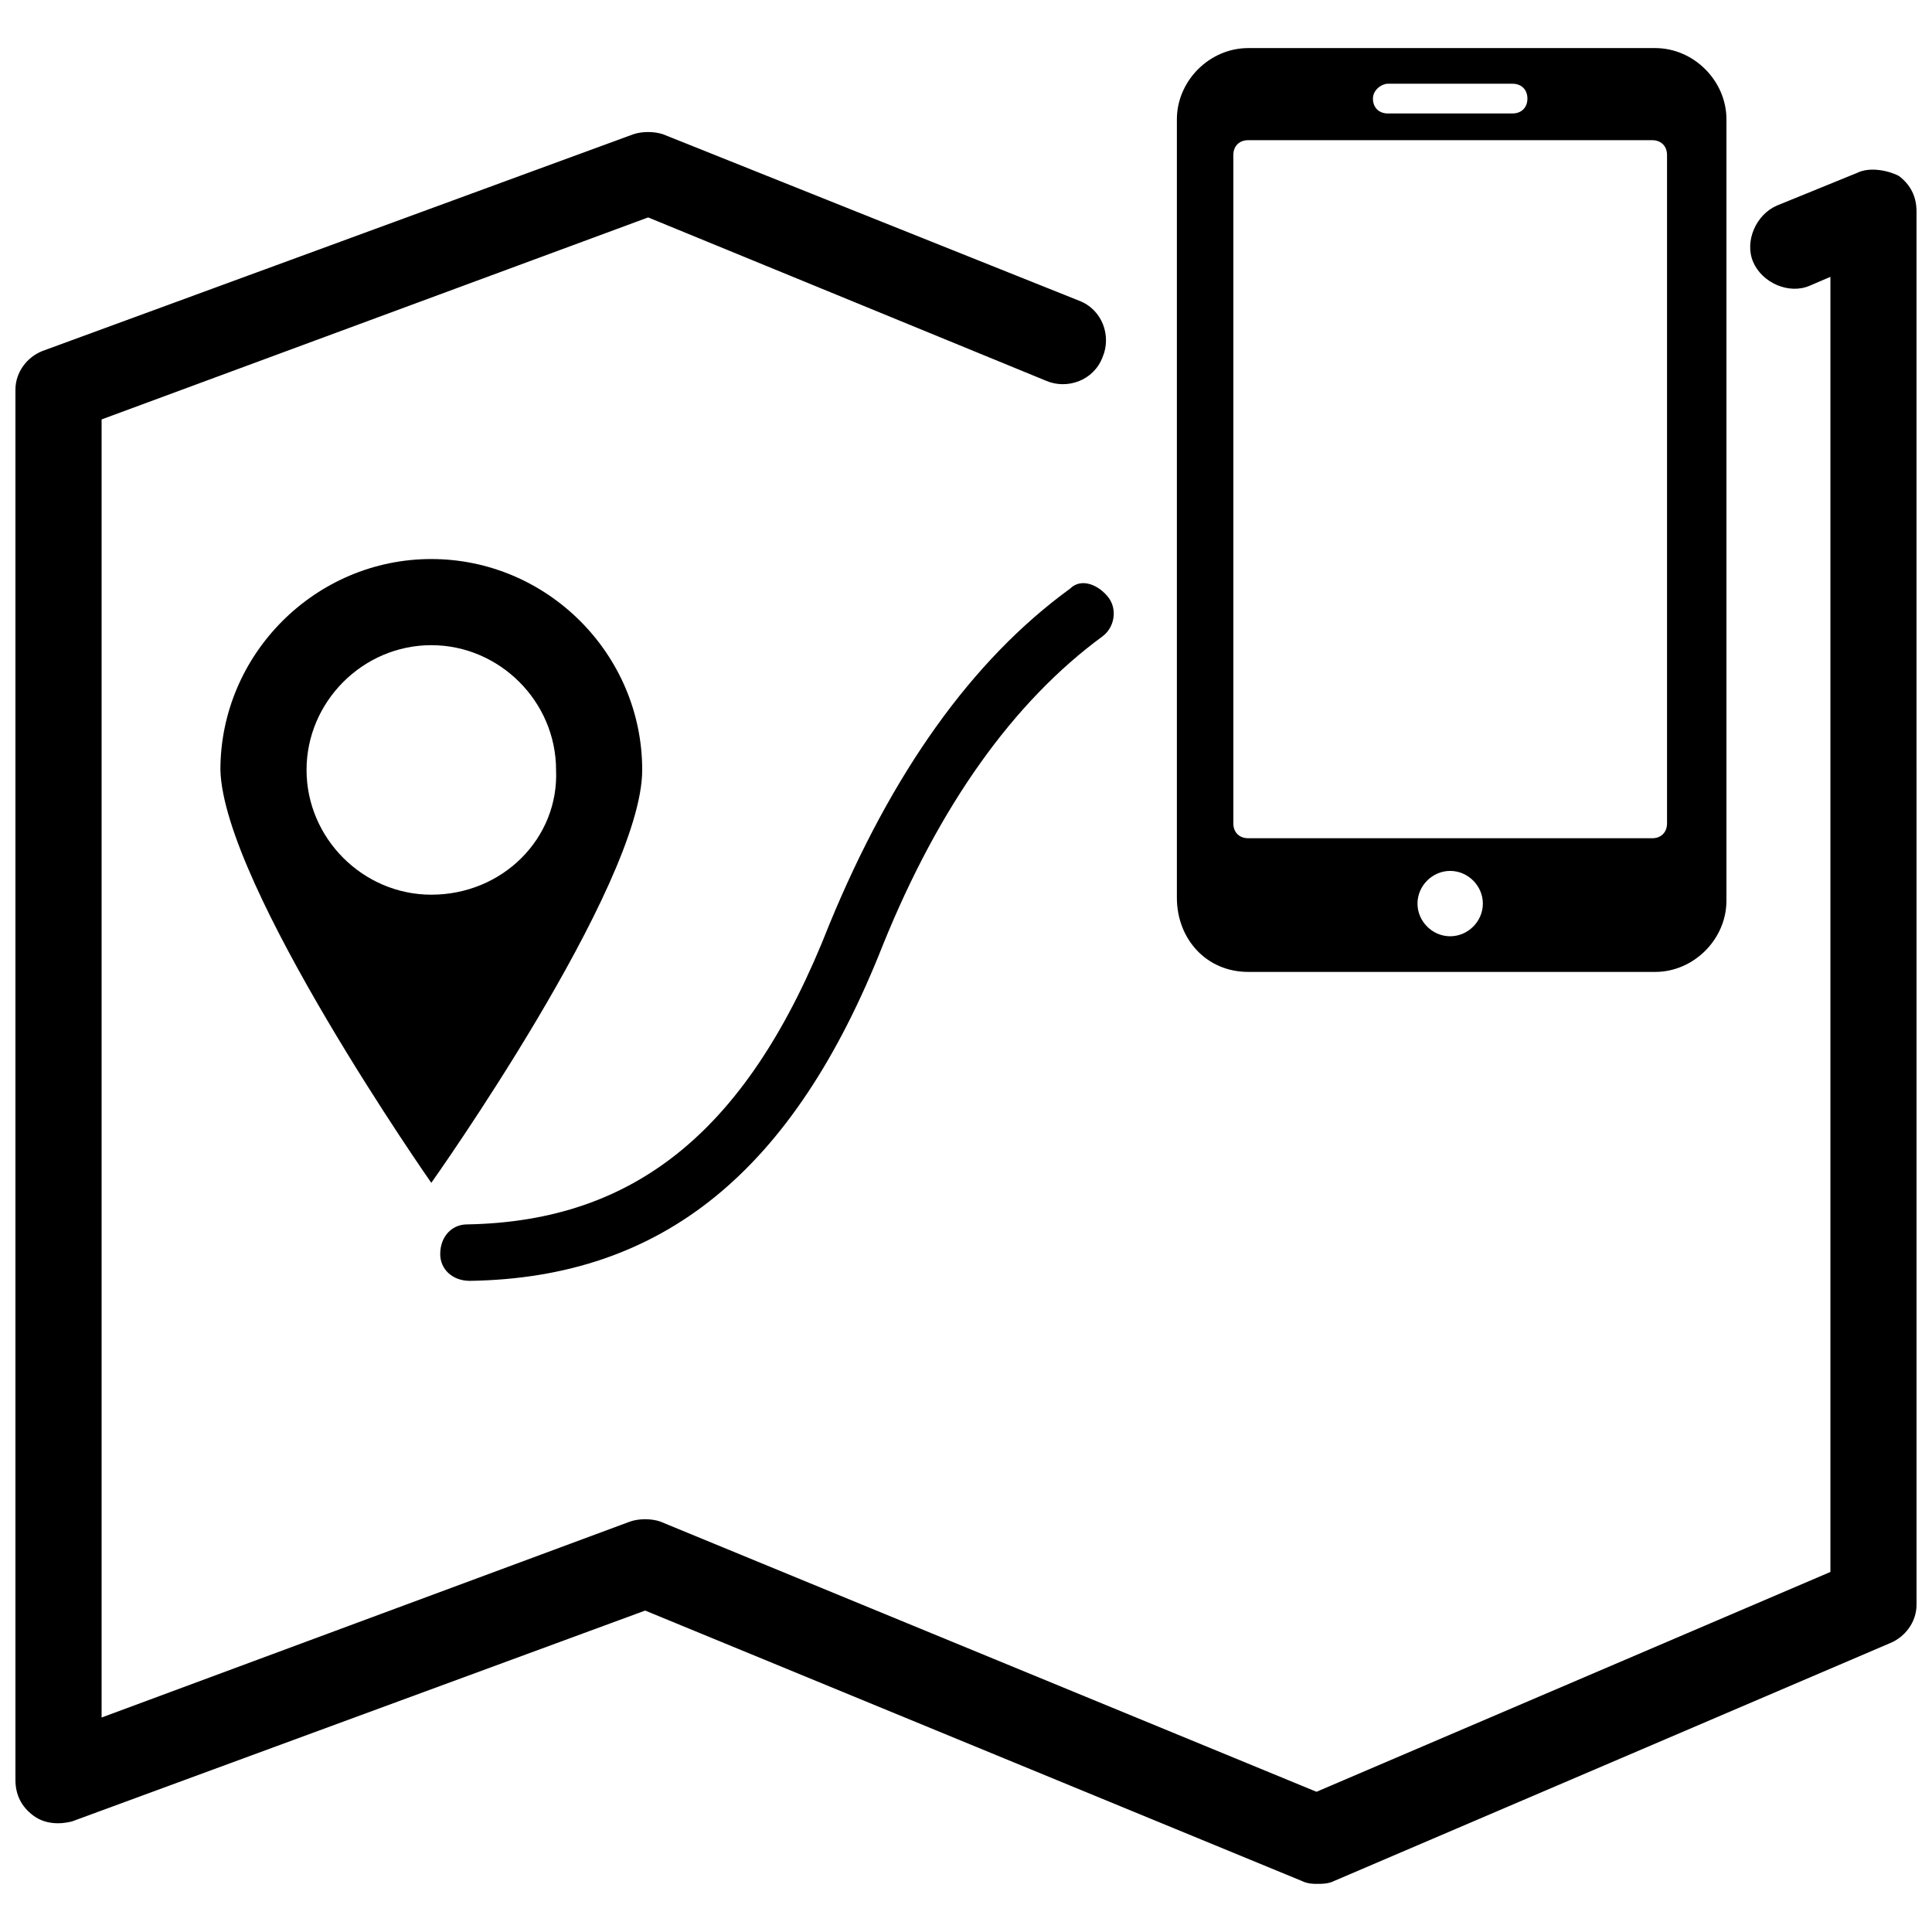
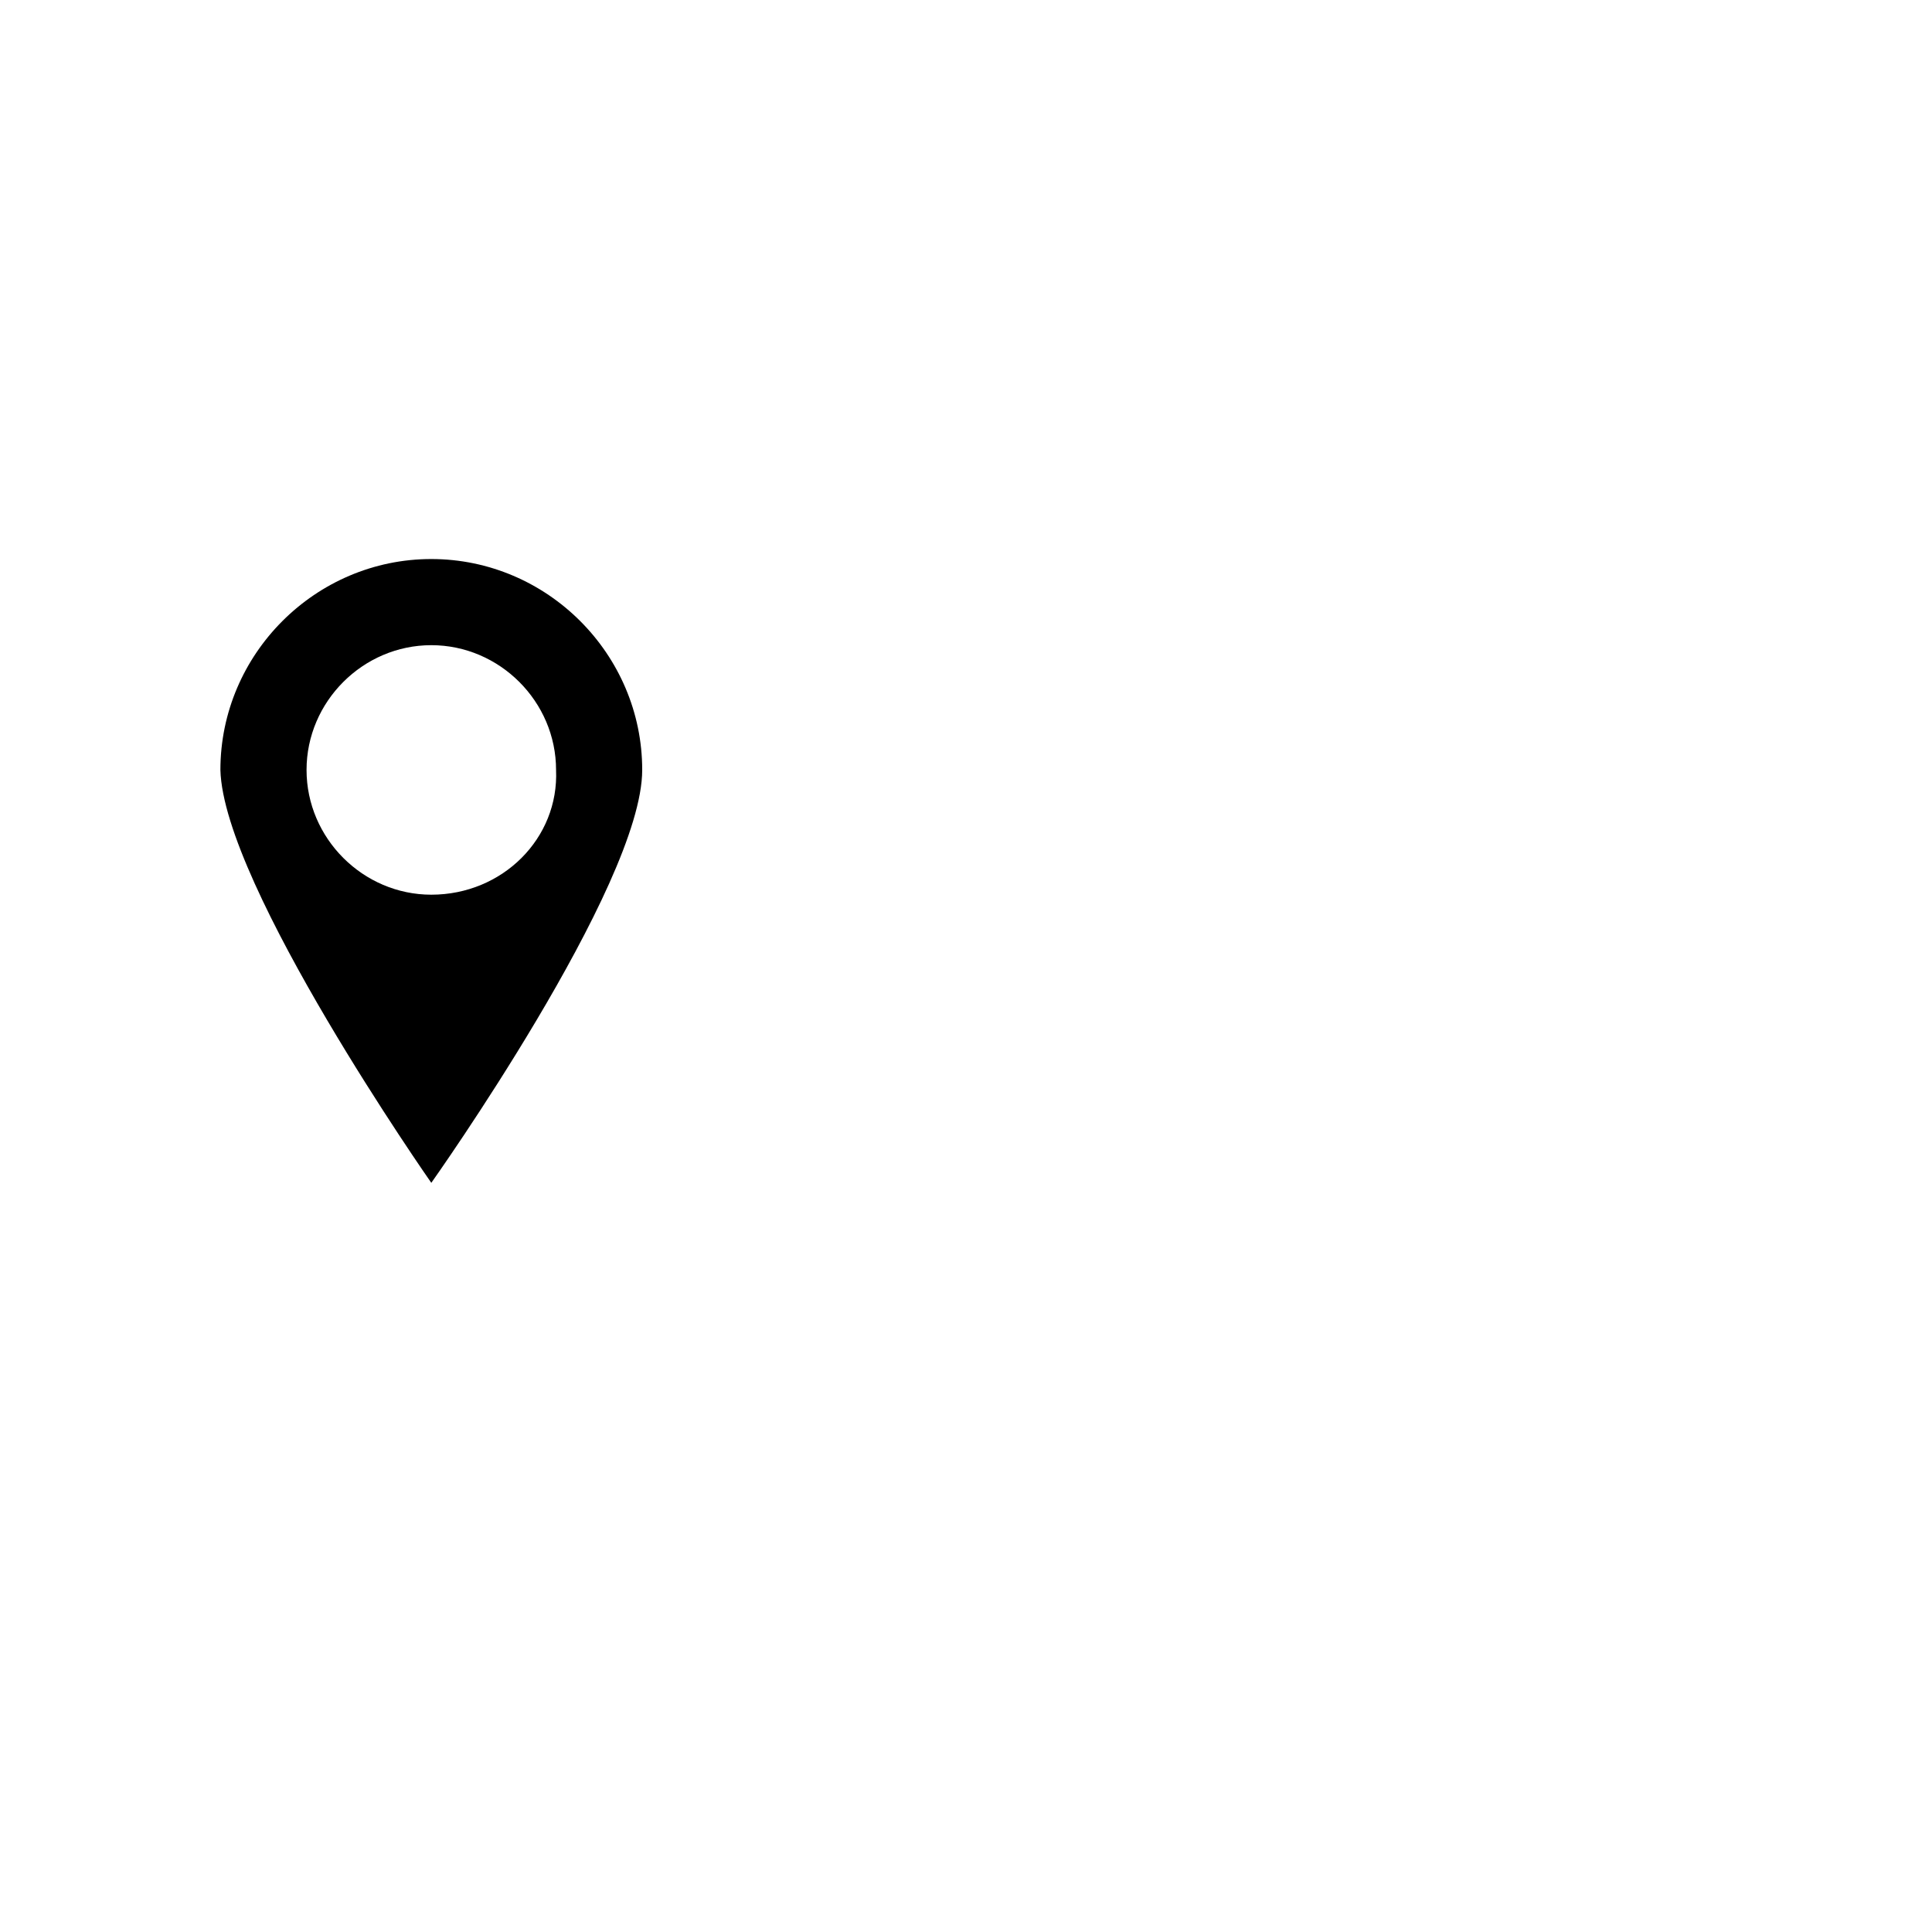
<svg xmlns="http://www.w3.org/2000/svg" width="800px" height="800px" version="1.1" viewBox="144 144 512 512">
  <defs>
    <clipPath id="a">
-       <path d="m148.09 178h503.81v466h-503.81z" />
-     </clipPath>
+       </clipPath>
  </defs>
  <path d="m258.3 292.15c-30.699 0-55.891 25.191-55.891 55.891 0.789 30.699 55.891 109.42 55.891 109.42s55.891-78.719 55.891-109.42c0.004-30.699-25.188-55.891-55.891-55.891zm0 88.953c-18.105 0-33.062-14.957-33.062-33.062s14.957-33.062 33.062-33.062 33.062 14.957 33.062 33.062c0.789 18.105-14.168 33.062-33.062 33.062z" />
  <g clip-path="url(#a)">
-     <path d="m647.18 190.6c-3.148-1.574-7.871-2.359-11.02-0.785l-21.254 8.66c-5.512 2.363-8.66 9.445-6.297 14.957 2.363 5.512 9.445 8.66 14.957 6.297l5.512-2.363v343.22l-136.19 58.254-173.97-71.637c-2.363-0.789-5.512-0.789-7.871 0l-140.12 51.957v-344.01l144.84-53.531 105.48 43.297c5.512 2.363 12.594 0 14.957-6.297 2.363-5.512 0-12.594-6.297-14.957l-110.21-44.082c-2.363-0.789-5.512-0.789-7.871 0l-156.65 57.465c-3.938 1.574-7.086 5.512-7.086 10.234v368.41c0 3.938 1.574 7.086 4.723 9.445 3.148 2.363 7.086 2.363 10.234 1.574l151.93-55.891 173.97 71.637c1.574 0.789 3.148 0.789 3.938 0.789 1.574 0 3.148 0 4.723-0.789l147.21-62.977c3.938-1.574 7.086-5.512 7.086-10.234l-0.004-369.2c0-3.938-1.574-7.086-4.723-9.449z" />
-   </g>
-   <path d="m427.55 300.02c-25.977 18.895-47.23 48.805-63.762 88.953-21.254 54.316-51.168 78.719-96.039 79.508-3.938 0-7.086 3.148-7.086 7.871 0 3.938 3.148 7.086 7.871 7.086 51.168-0.789 85.805-29.125 109.42-88.953 14.957-37 34.637-64.551 58.254-81.867 3.148-2.363 3.938-7.086 1.574-10.234-2.363-3.148-7.086-5.512-10.234-2.363z" />
-   <path d="m474.78 401.57h107.85c10.234 0 18.895-8.66 18.895-18.895v-207.04c0-10.234-8.66-18.895-18.895-18.895l-107.85 0.004c-10.234 0-18.895 8.66-18.895 18.895v206.25c0.004 11.02 7.875 19.68 18.895 19.68zm53.531-9.449c-4.723 0-8.66-3.938-8.66-8.66s3.938-8.66 8.66-8.66 8.66 3.938 8.66 8.66c0 4.727-3.938 8.66-8.66 8.66zm-16.531-225.93h33.062c2.363 0 3.938 1.574 3.938 3.938s-1.574 3.938-3.938 3.938h-33.062c-2.363 0-3.938-1.574-3.938-3.938s2.363-3.938 3.938-3.938zm-40.934 18.895c0-2.363 1.574-3.938 3.938-3.938h107.06c2.363 0 3.938 1.574 3.938 3.938v177.12c0 2.363-1.574 3.938-3.938 3.938l-107.06-0.004c-2.363 0-3.938-1.574-3.938-3.938z" />
+     </g>
</svg>